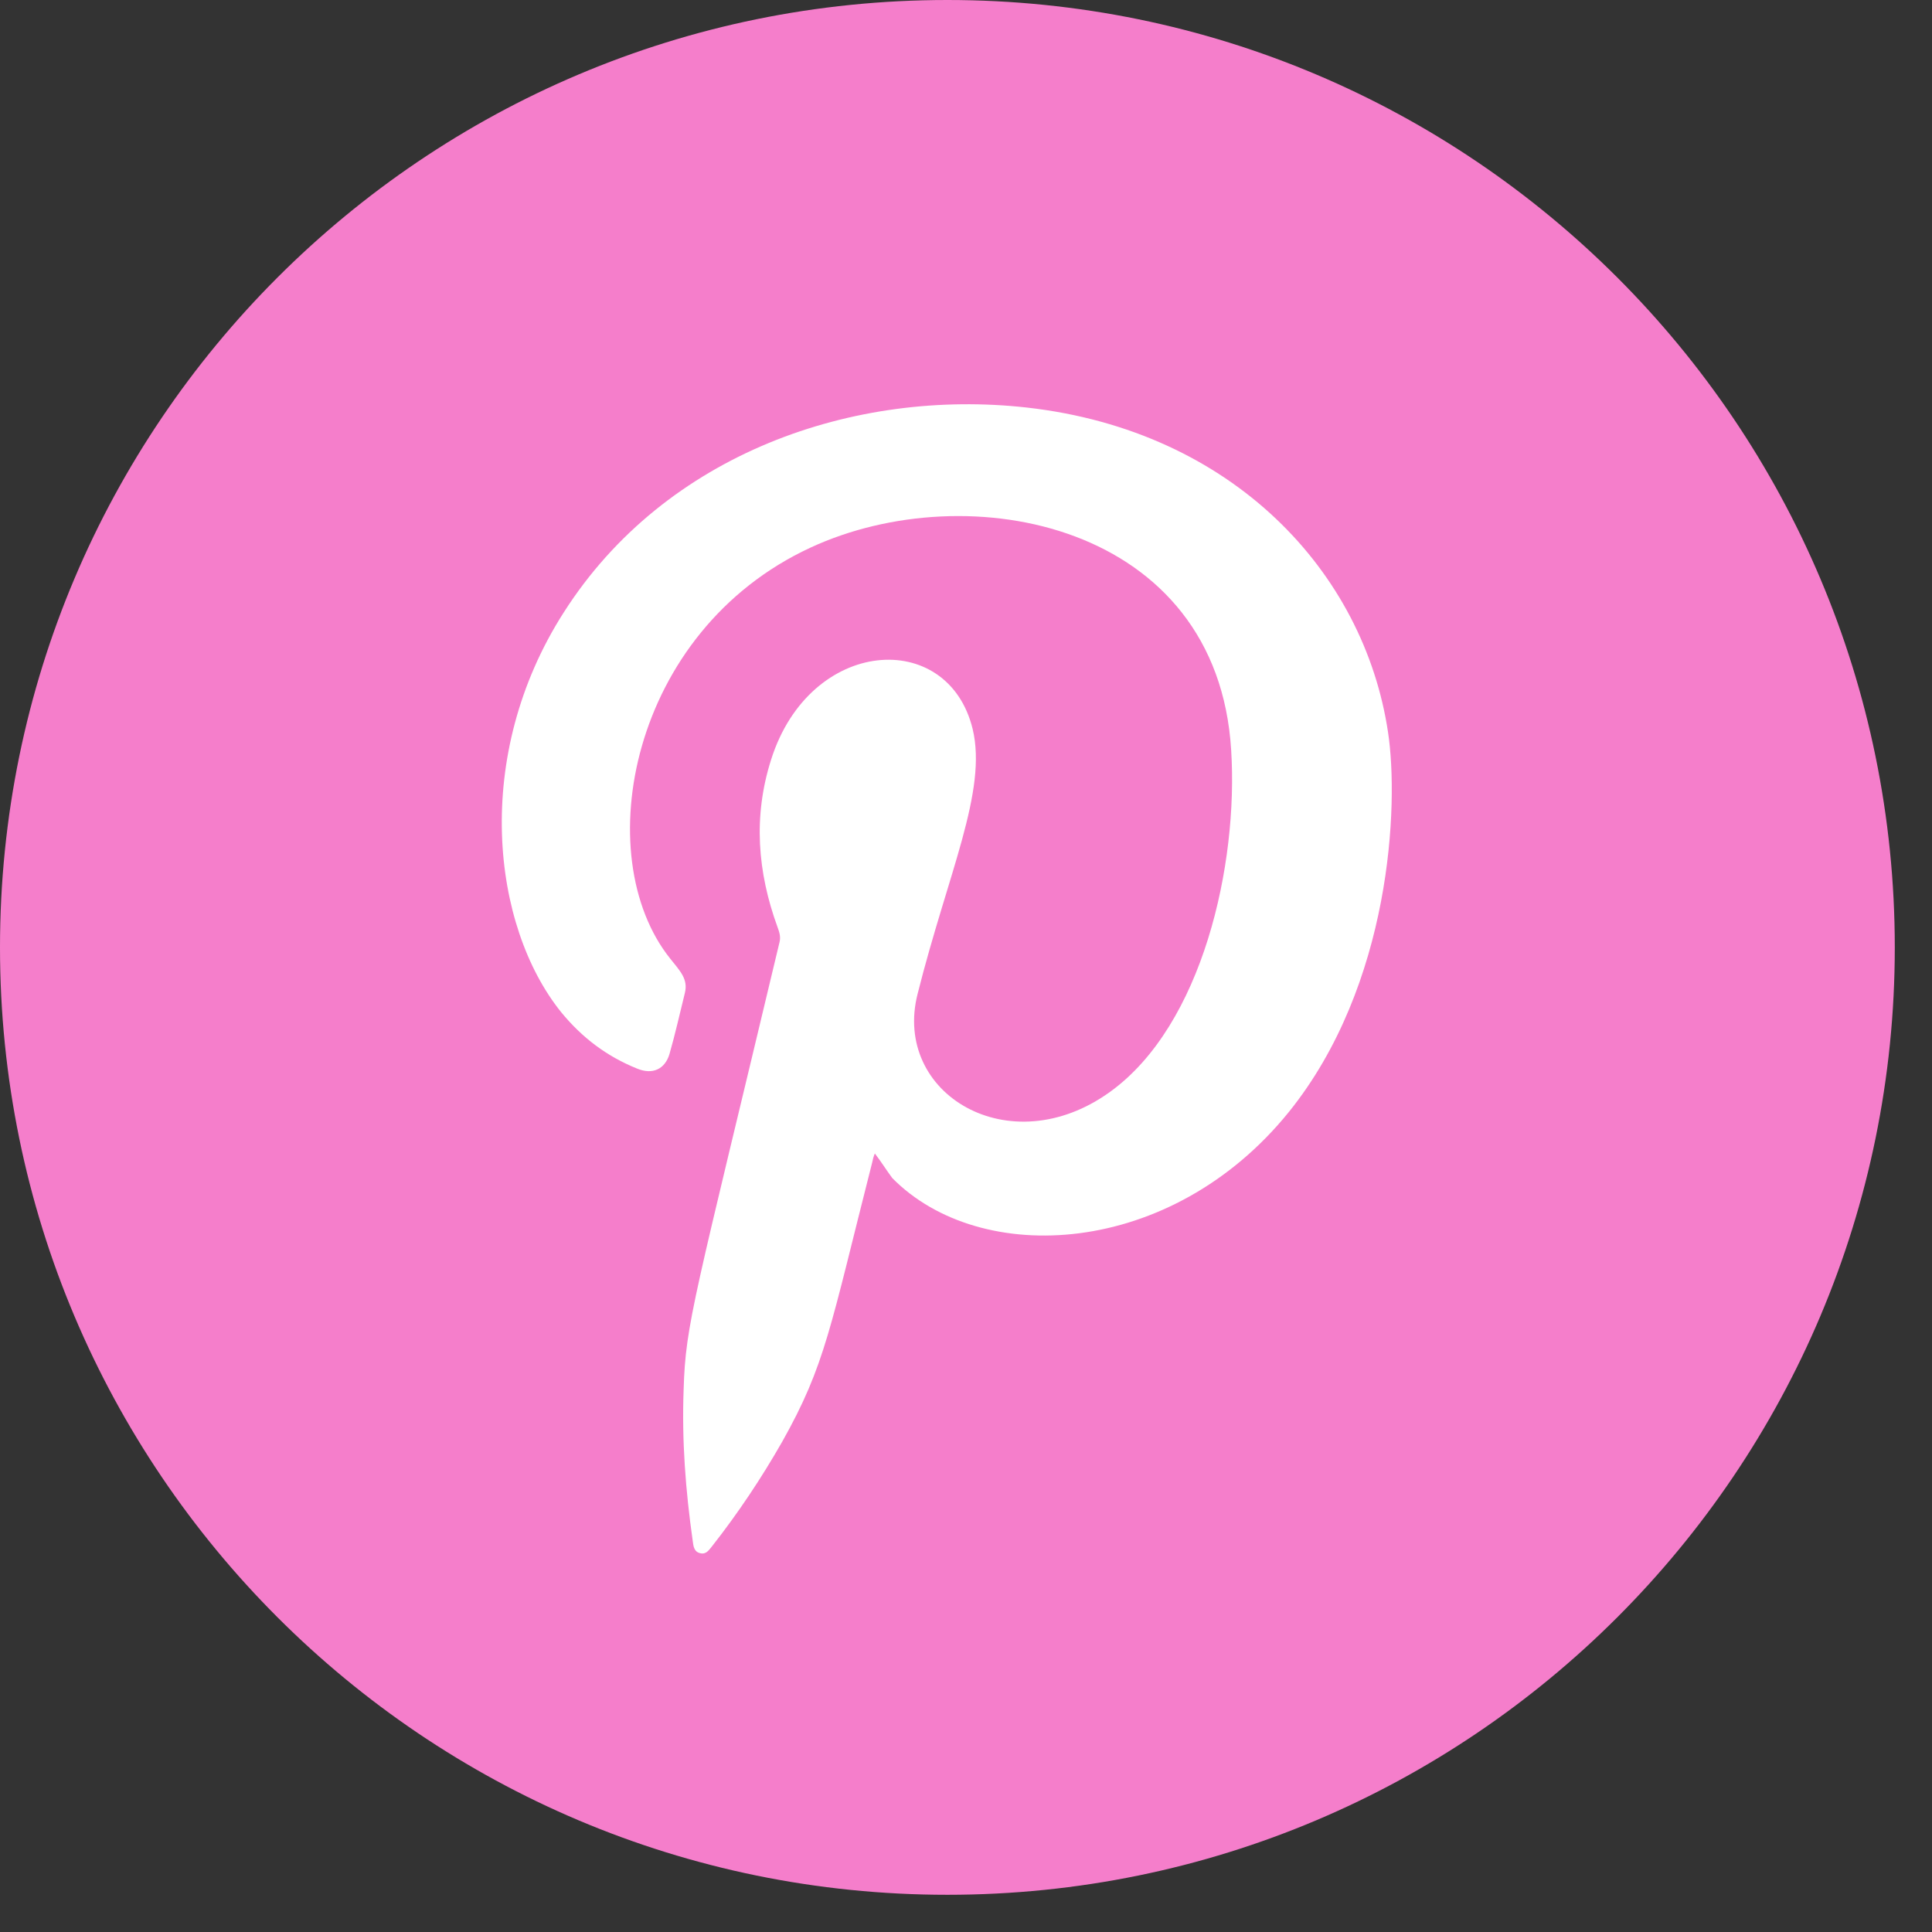
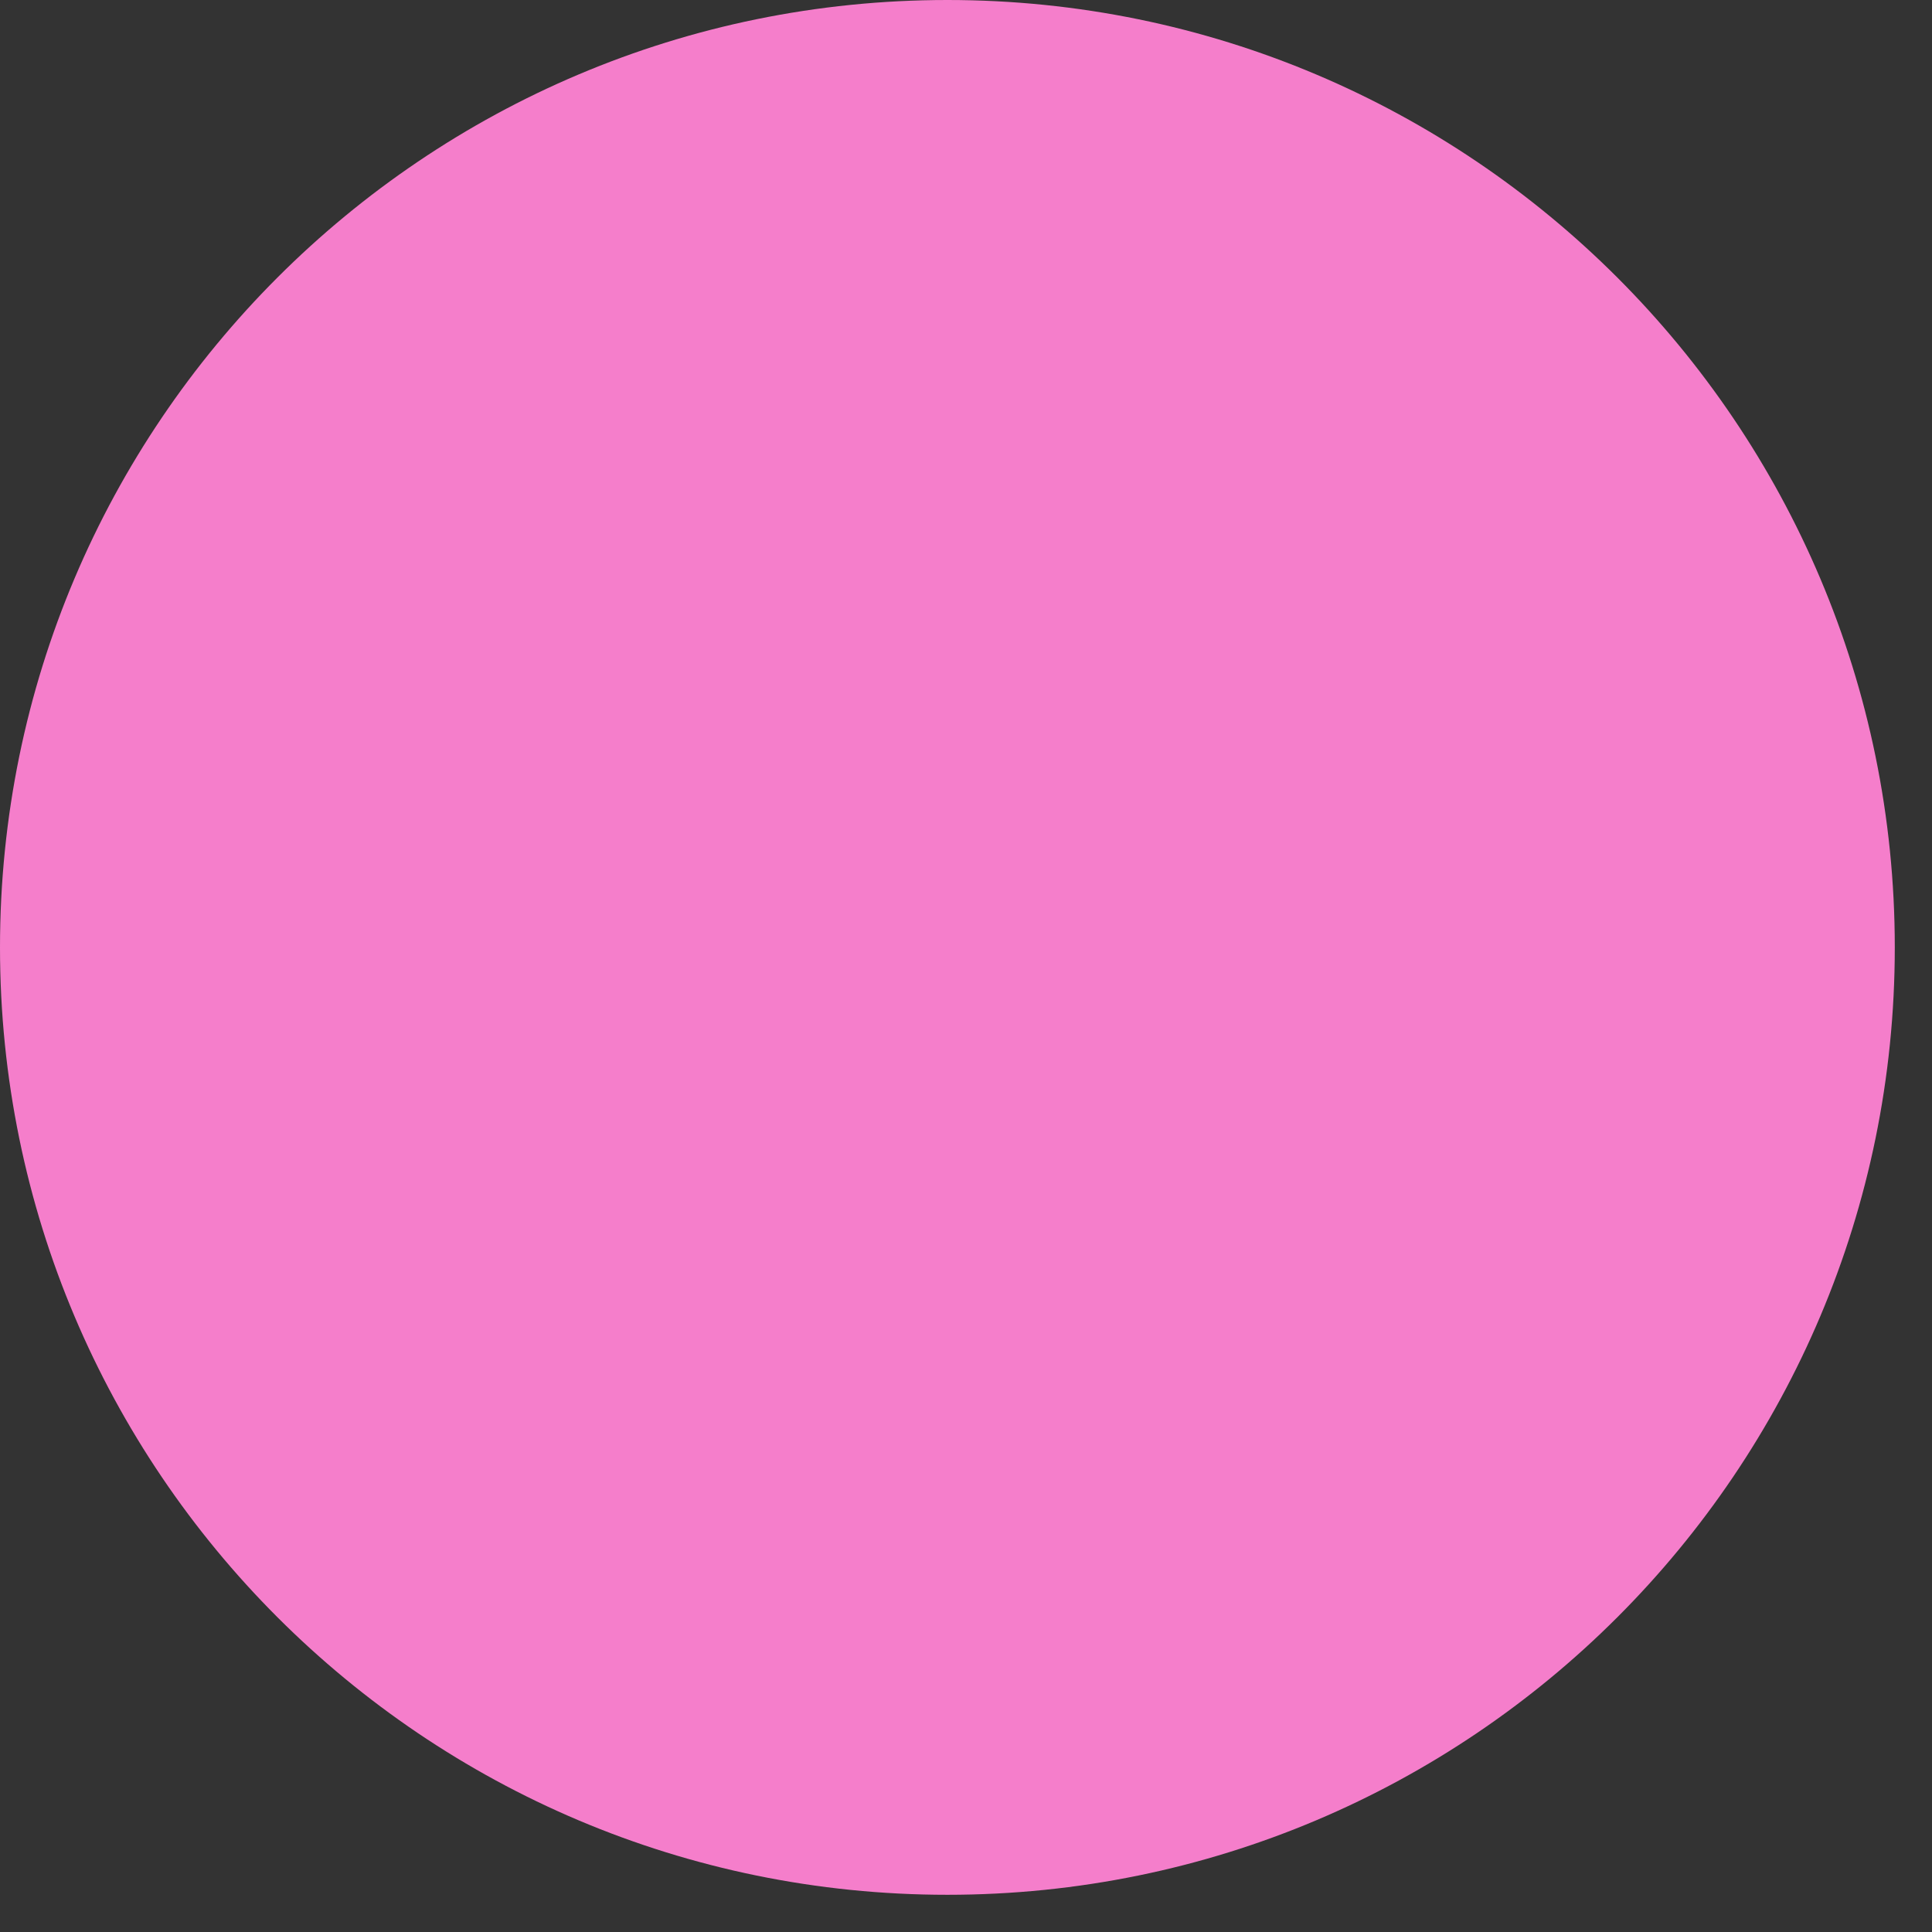
<svg xmlns="http://www.w3.org/2000/svg" width="27" height="27" viewBox="0 0 27 27" fill="none">
  <rect x="0" y="0" width="27" height="27" fill="#333333" stroke="none" />
  <path d="M13.24 26.48C20.552 26.48 26.48 20.552 26.48 13.24C26.48 5.928 20.552 0 13.24 0C5.928 0 0 5.928 0 13.24C0 20.552 5.928 26.48 13.24 26.48Z" fill="#F57ECB" />
-   <path fill-rule="evenodd" clip-rule="evenodd" d="M12.226 16.12C12.207 16.165 12.198 16.201 12.189 16.246C11.601 18.556 11.537 19.072 10.931 20.149C10.641 20.657 10.315 21.146 9.952 21.608C9.907 21.662 9.871 21.725 9.789 21.707C9.699 21.689 9.69 21.608 9.681 21.535C9.581 20.829 9.527 20.131 9.554 19.416C9.581 18.492 9.699 18.175 10.894 13.167C10.912 13.095 10.894 13.031 10.867 12.959C10.586 12.189 10.523 11.411 10.777 10.614C11.32 8.902 13.249 8.775 13.593 10.188C13.801 11.057 13.249 12.198 12.823 13.892C12.47 15.286 14.109 16.273 15.513 15.259C16.808 14.326 17.306 12.081 17.206 10.487C17.016 7.317 13.539 6.629 11.329 7.652C8.802 8.82 8.223 11.963 9.364 13.394C9.509 13.575 9.617 13.684 9.572 13.874C9.5 14.164 9.436 14.453 9.355 14.734C9.291 14.942 9.119 15.024 8.902 14.933C8.476 14.761 8.132 14.499 7.842 14.145C6.873 12.941 6.593 10.568 7.879 8.558C9.3 6.33 11.945 5.425 14.354 5.696C17.233 6.022 19.063 7.996 19.398 10.233C19.552 11.248 19.443 13.765 18.012 15.54C16.364 17.578 13.702 17.713 12.47 16.464C12.389 16.355 12.316 16.237 12.226 16.12Z" fill="white" />
</svg>